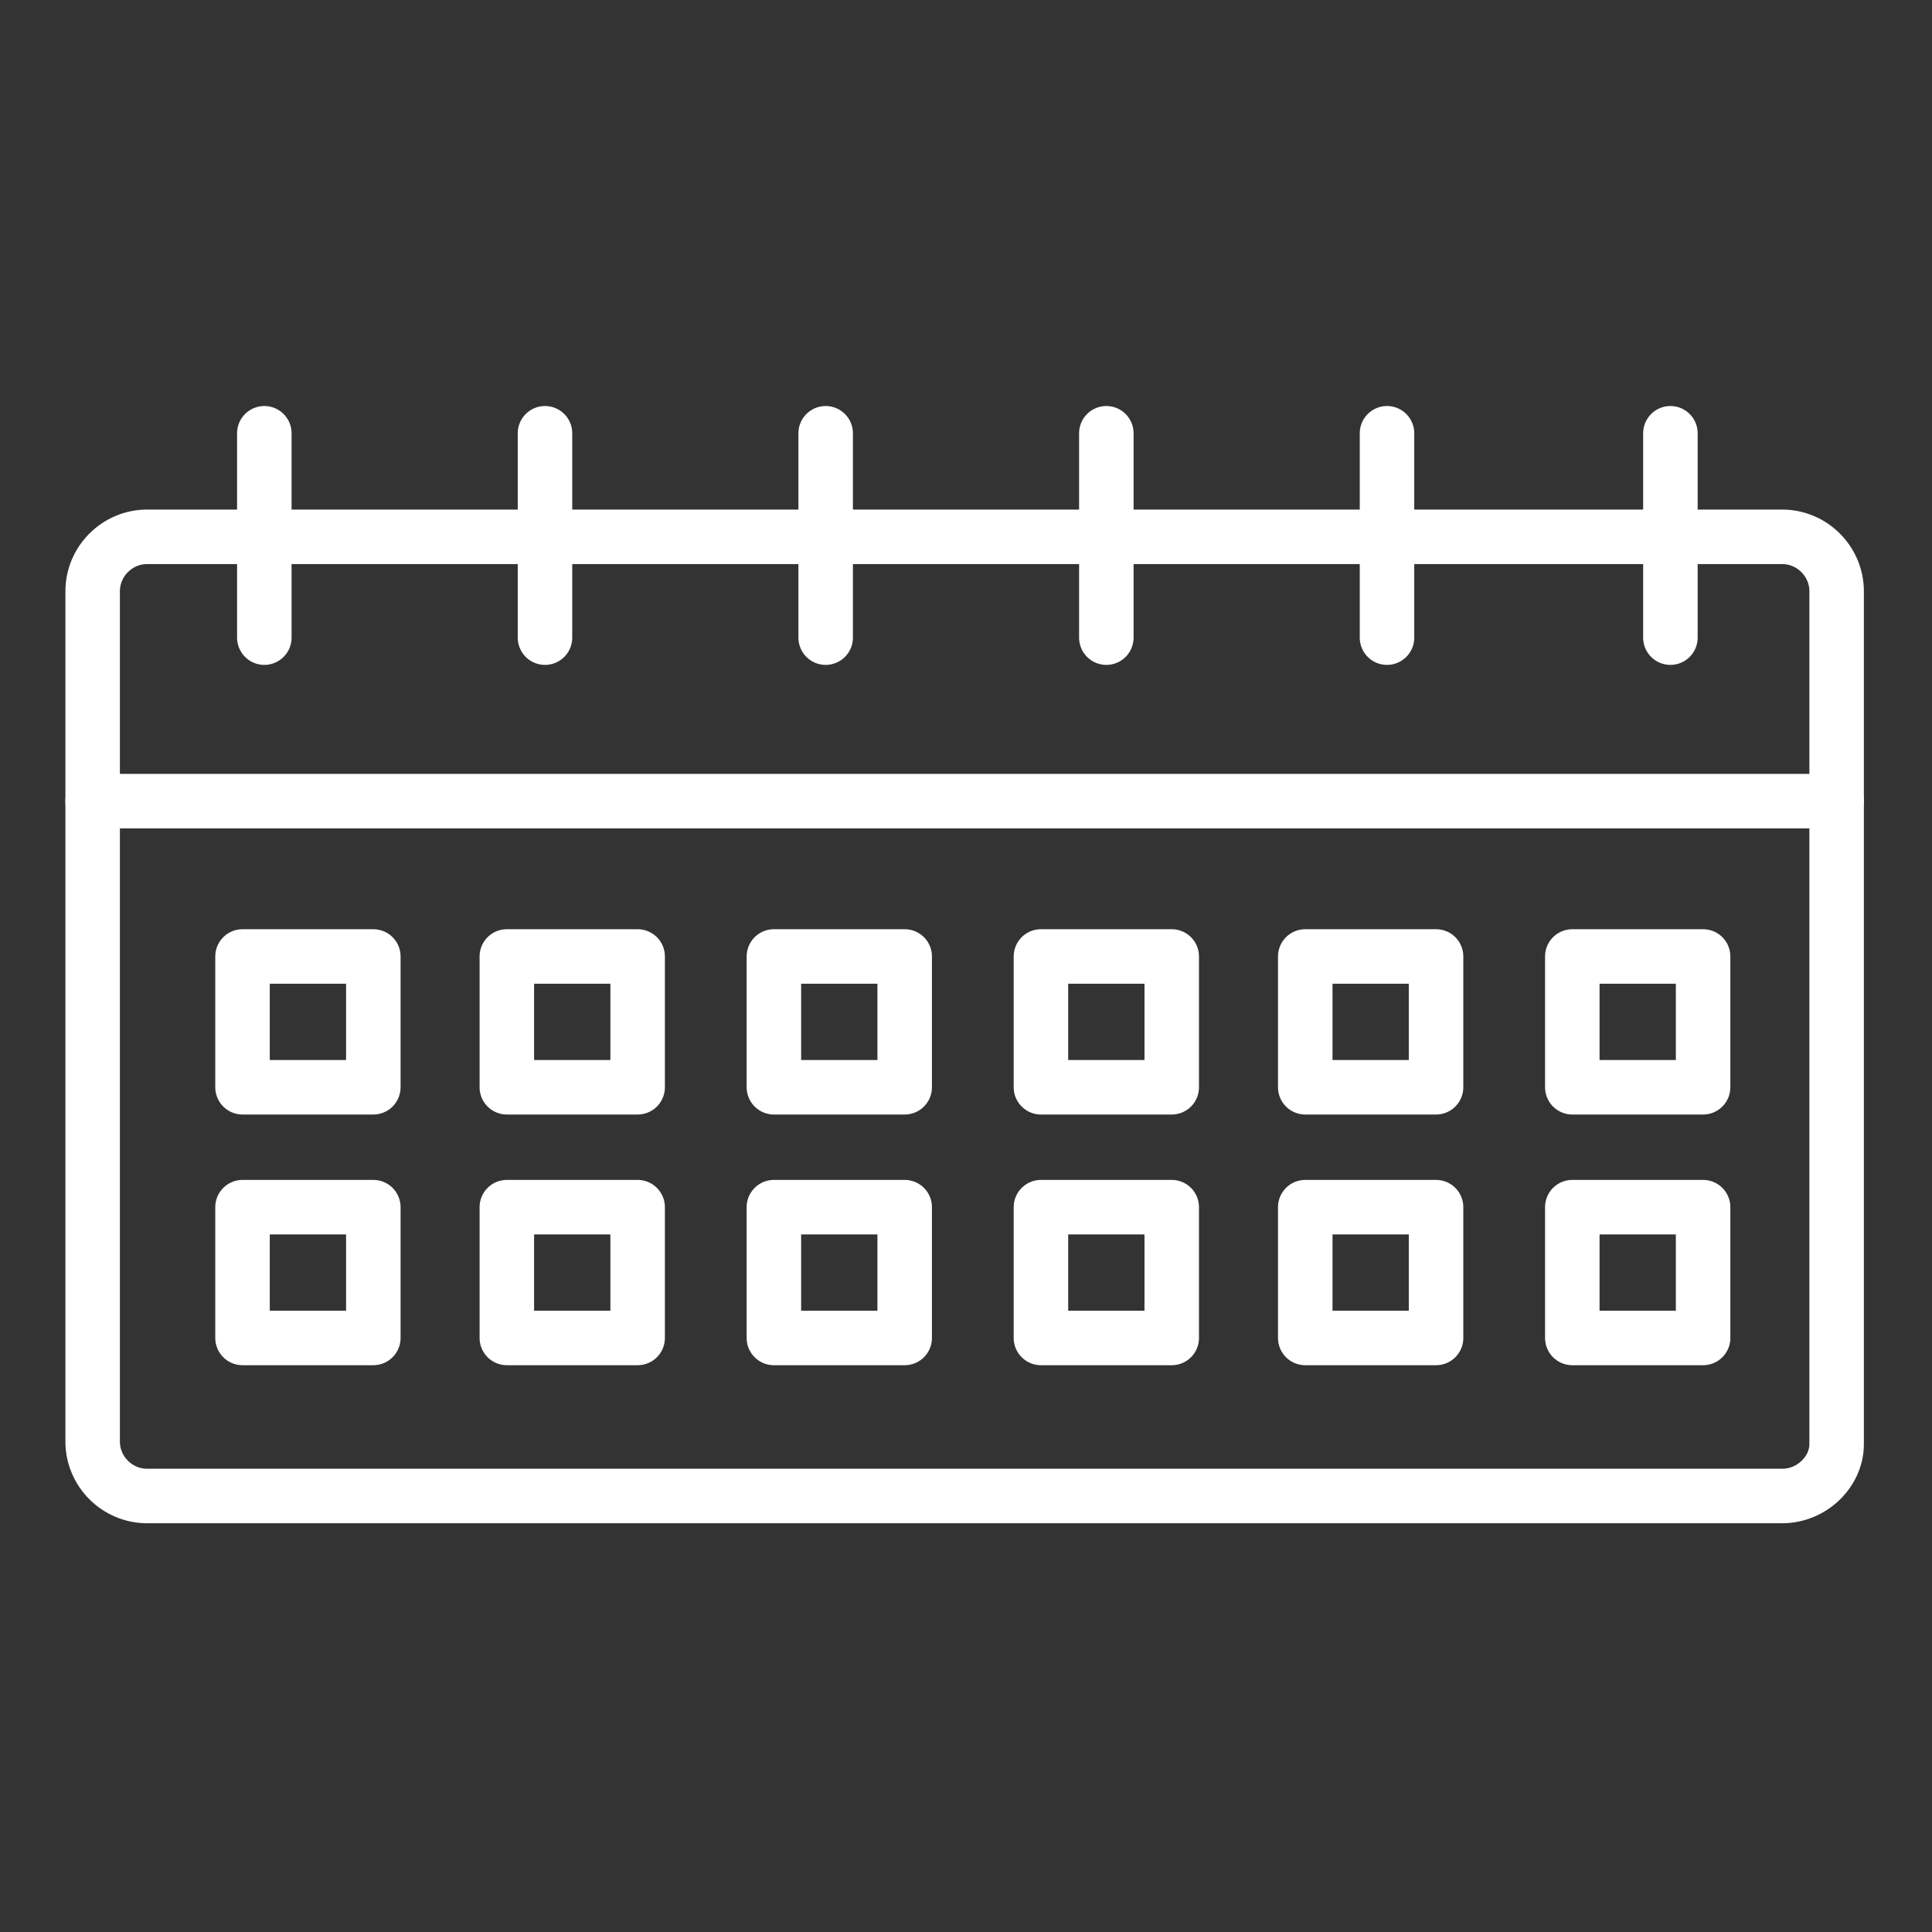
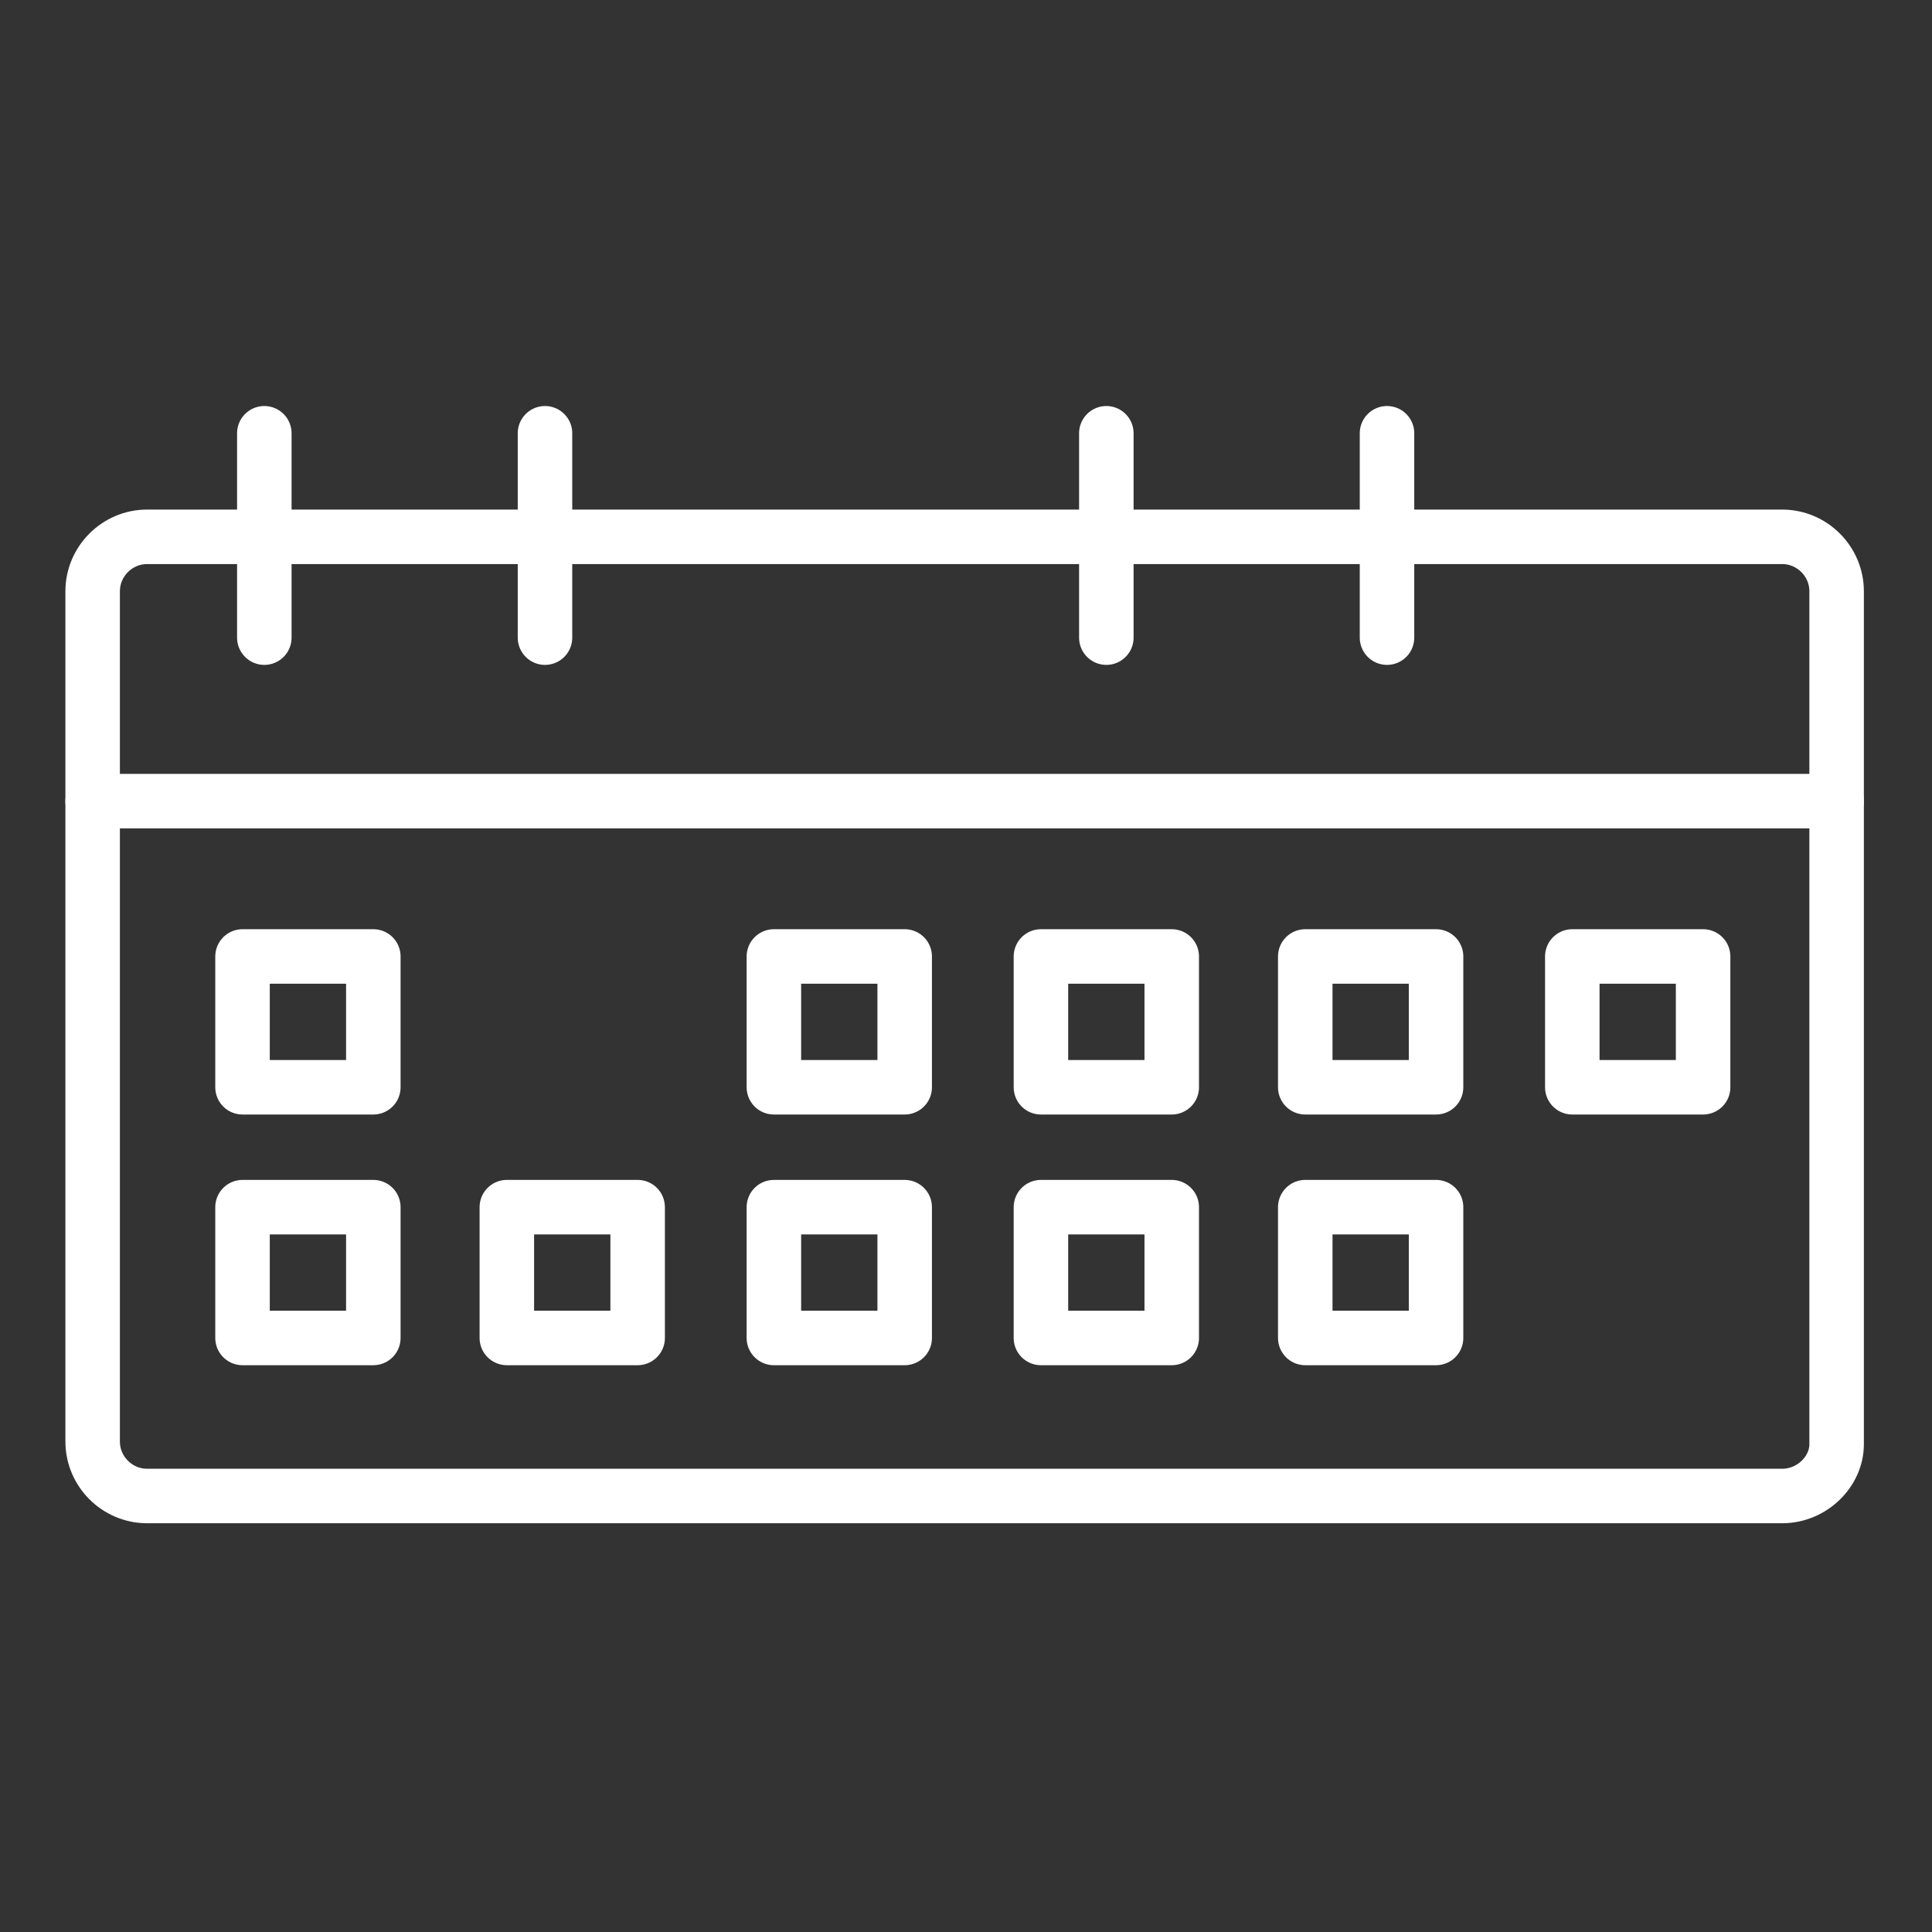
<svg xmlns="http://www.w3.org/2000/svg" version="1.1" id="Ebene_2" x="0px" y="0px" viewBox="0 0 70.9 70.9" style="enable-background:new 0 0 70.9 70.9;" xml:space="preserve">
  <rect x="0" y="0" width="70.9" height="70.9" fill="#333333" stroke="none" />
  <style type="text/css">
	.st0{fill:none;stroke:#FFFFFF;stroke-width:2;stroke-linecap:round;stroke-linejoin:round;stroke-miterlimit:10;}
</style>
  <g>
    <path class="st0" d="M65.4,54.9h-60c-1.1,0-2-0.9-2-2V21.7c0-1.1,0.9-2,2-2h60c1.1,0,2,0.9,2,2V53C67.4,54,66.5,54.9,65.4,54.9z" />
    <line class="st0" x1="9.7" y1="15.9" x2="9.7" y2="23.4" />
    <line class="st0" x1="20" y1="15.9" x2="20" y2="23.4" />
-     <line class="st0" x1="30.3" y1="15.9" x2="30.3" y2="23.4" />
    <line class="st0" x1="40.6" y1="15.9" x2="40.6" y2="23.4" />
    <line class="st0" x1="50.9" y1="15.9" x2="50.9" y2="23.4" />
-     <line class="st0" x1="61.3" y1="15.9" x2="61.3" y2="23.4" />
    <line class="st0" x1="3.4" y1="29.4" x2="67.4" y2="29.4" />
    <rect x="8.9" y="35.1" class="st0" width="4.8" height="4.8" />
-     <rect x="18.6" y="35.1" class="st0" width="4.8" height="4.8" />
    <rect x="28.4" y="35.1" class="st0" width="4.8" height="4.8" />
    <rect x="38.2" y="35.1" class="st0" width="4.8" height="4.8" />
    <rect x="47.9" y="35.1" class="st0" width="4.8" height="4.8" />
    <rect x="57.7" y="35.1" class="st0" width="4.8" height="4.8" />
    <rect x="8.9" y="44.3" class="st0" width="4.8" height="4.8" />
    <rect x="18.6" y="44.3" class="st0" width="4.8" height="4.8" />
    <rect x="28.4" y="44.3" class="st0" width="4.8" height="4.8" />
    <rect x="38.2" y="44.3" class="st0" width="4.8" height="4.8" />
    <rect x="47.9" y="44.3" class="st0" width="4.8" height="4.8" />
-     <rect x="57.7" y="44.3" class="st0" width="4.8" height="4.8" />
  </g>
</svg>